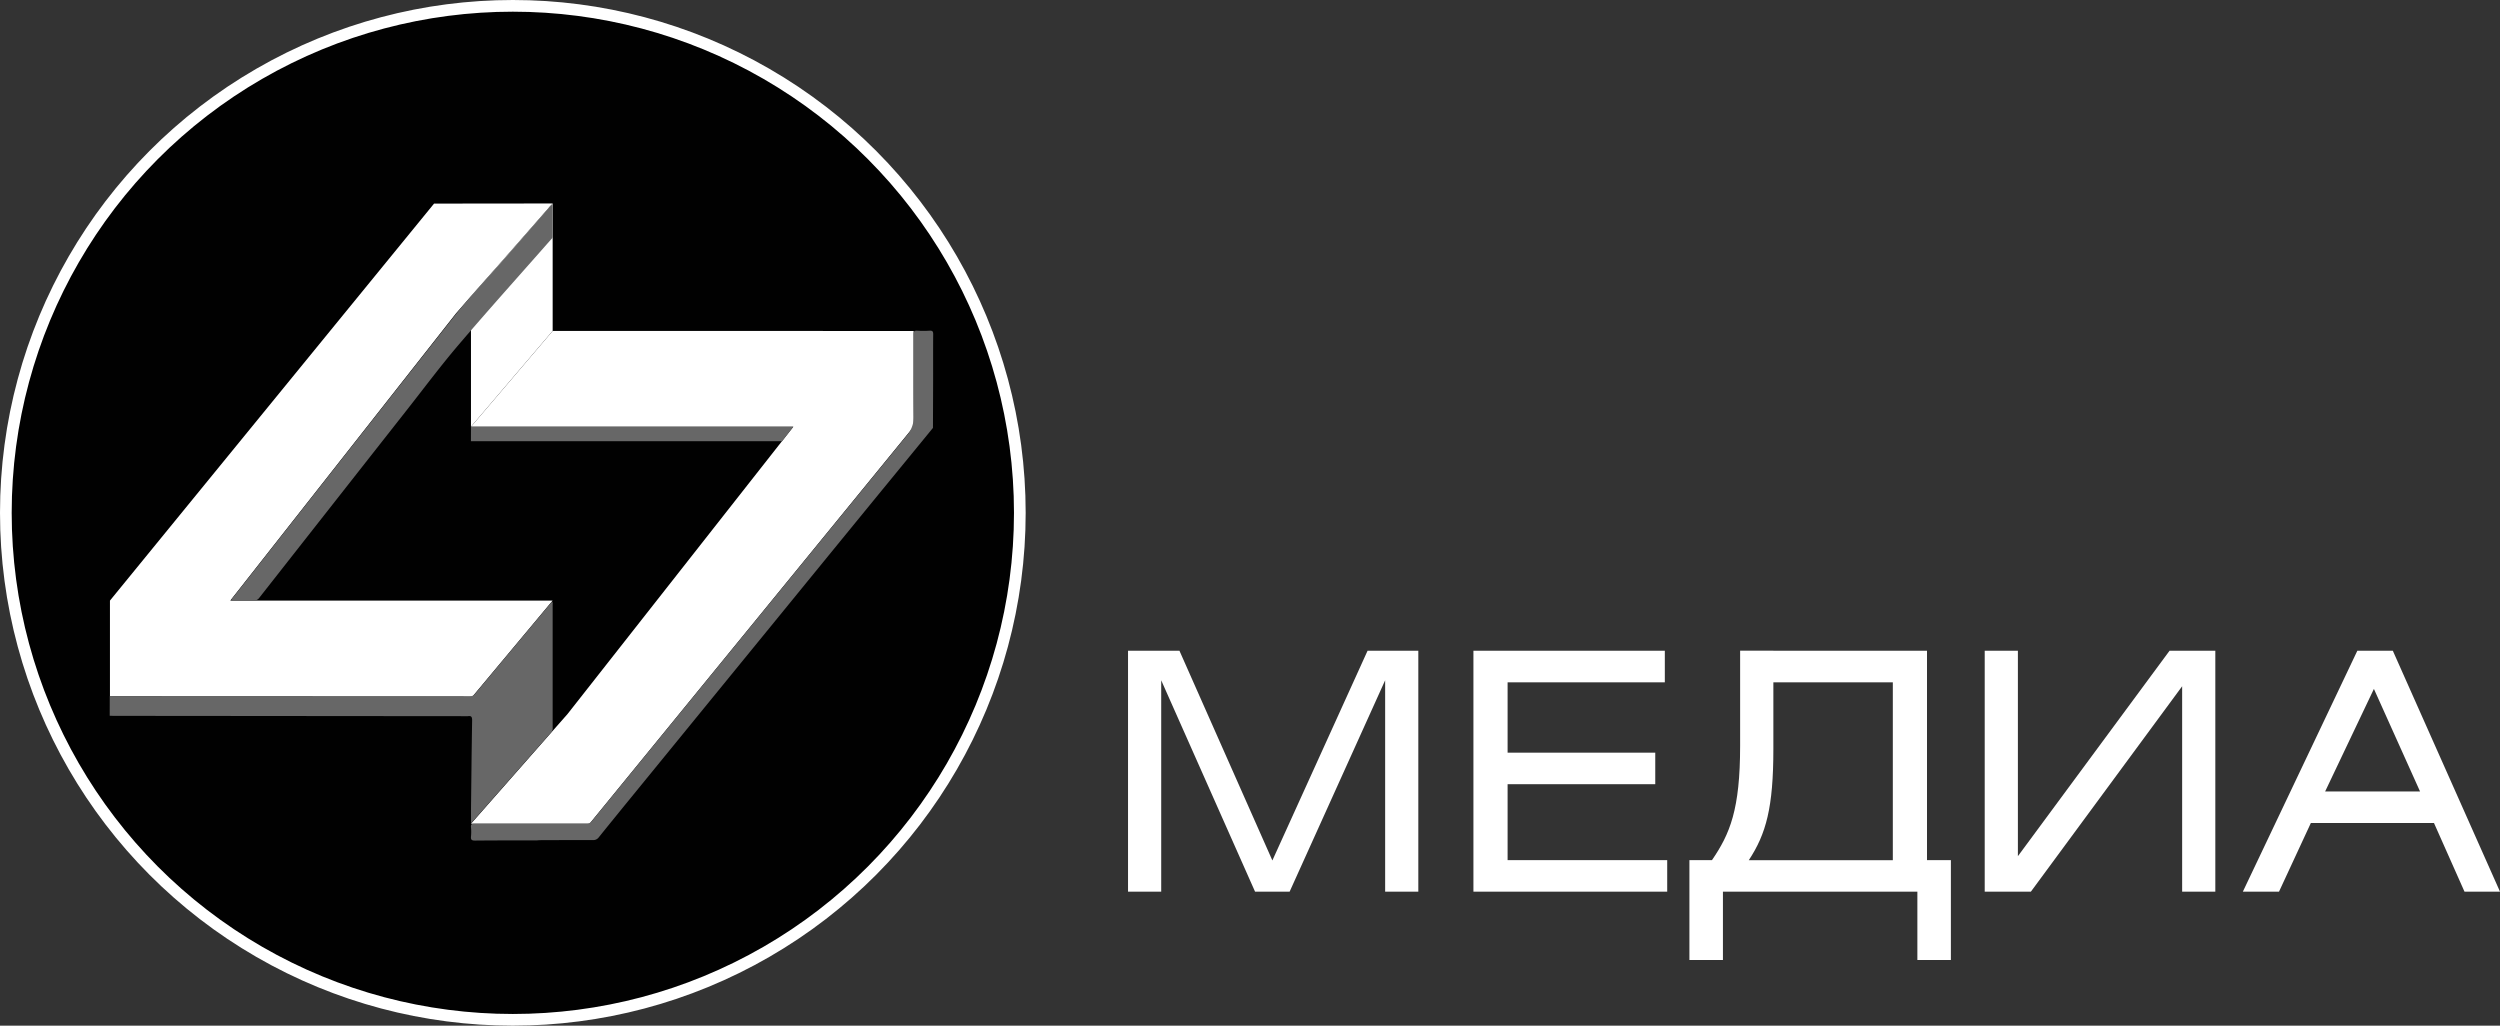
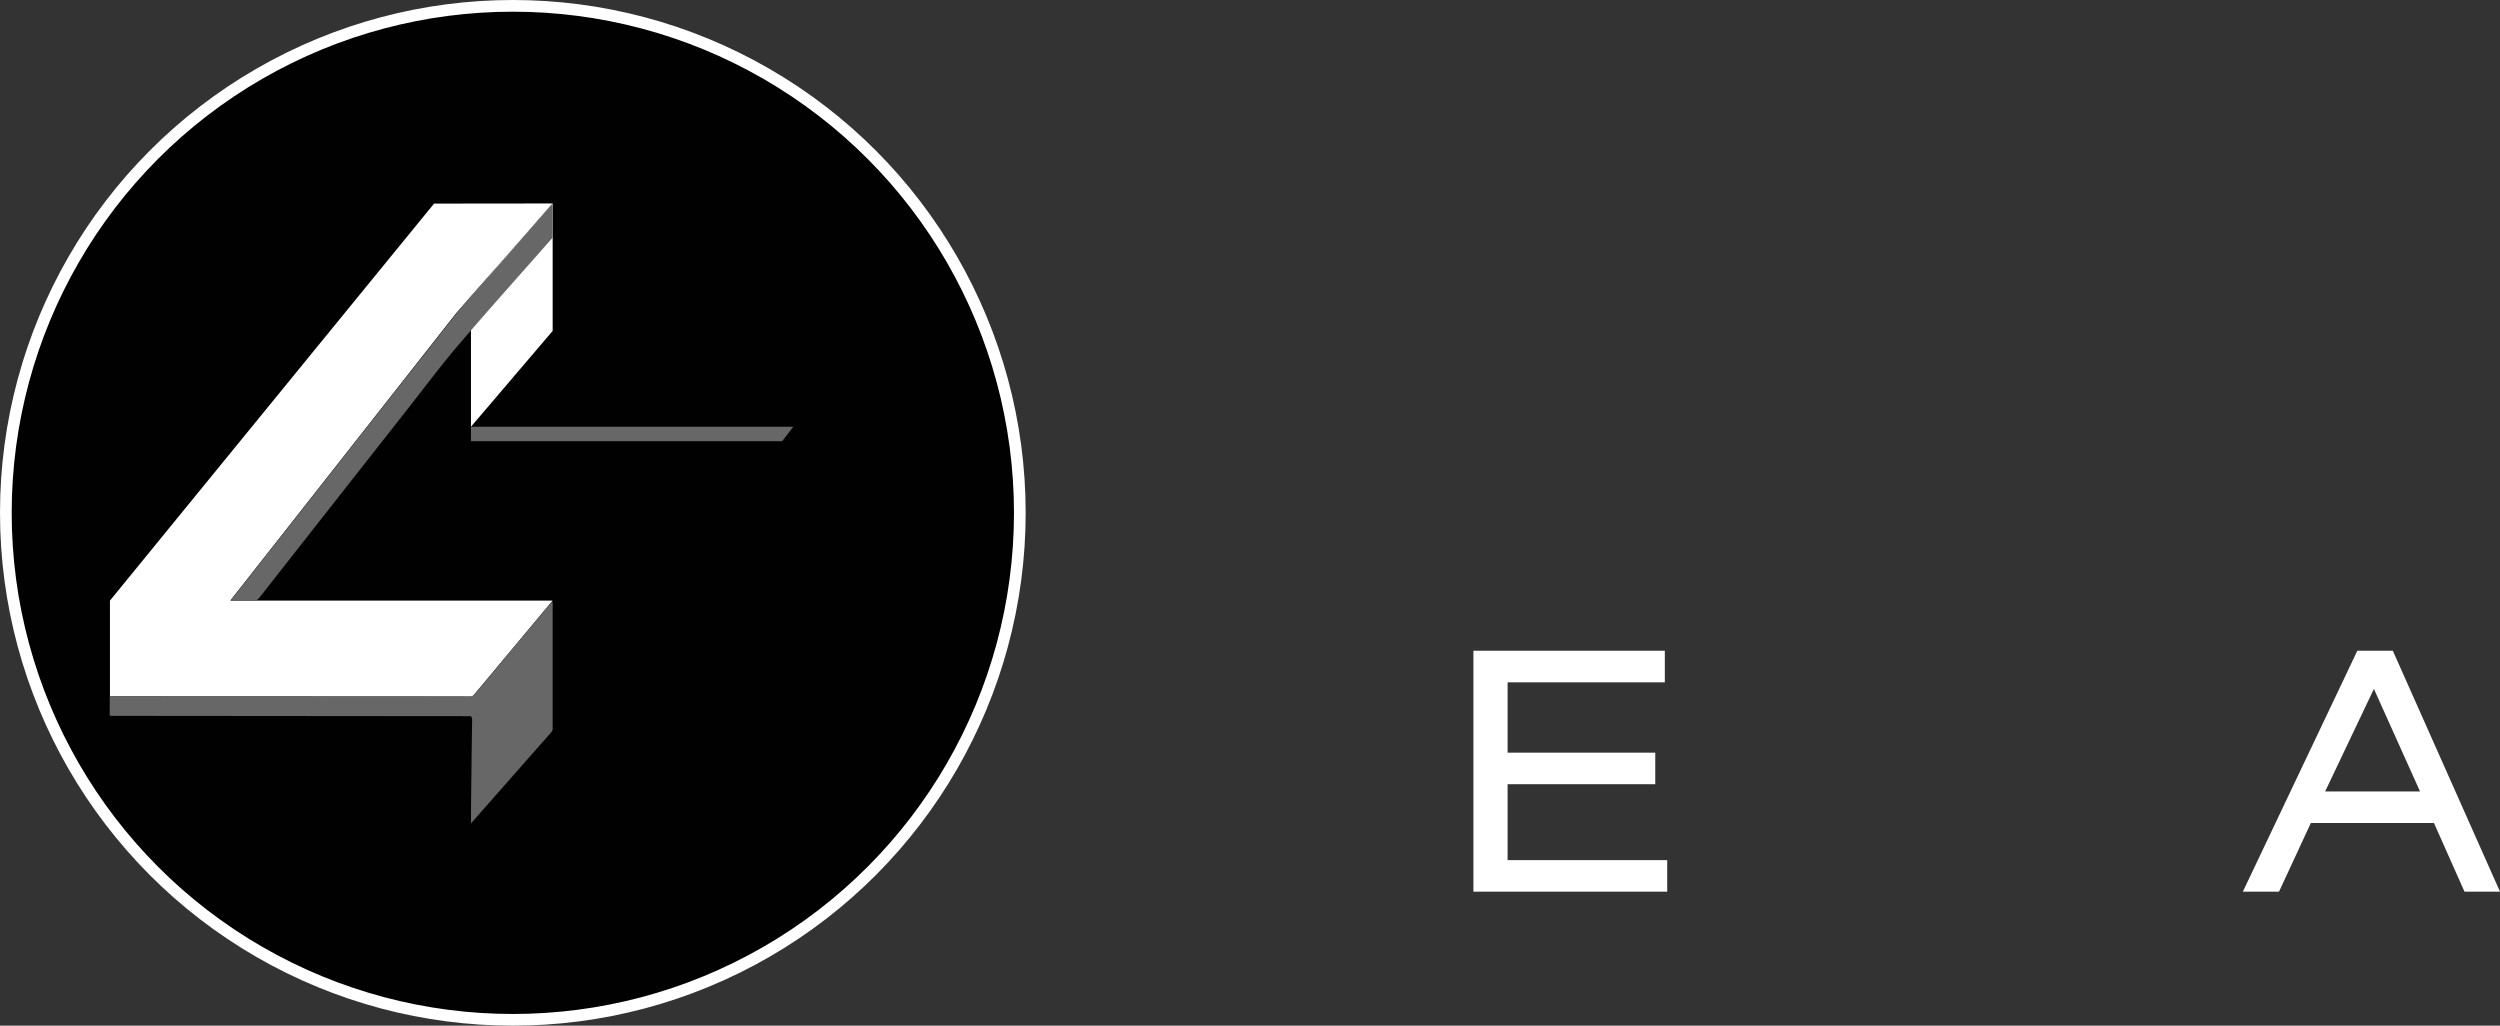
<svg xmlns="http://www.w3.org/2000/svg" viewBox="0 0 1711.08 701.99">
  <rect x="0" y="0" width="1711.08" height="701.99" fill="#333333" stroke="none" />
  <defs>
    <style>.cls-1{fill:#010101;stroke:#fff;stroke-miterlimit:10;stroke-width:8px;}.cls-2{fill:#fff;}.cls-3{fill:#676767;}</style>
  </defs>
  <g id="Layer_2" data-name="Layer 2">
    <g id="Layer_1-2" data-name="Layer 1">
      <circle class="cls-1" cx="351" cy="351" r="347" />
      <polygon class="cls-2" points="378.26 139.26 378.26 226.48 322.35 292.07 322.35 202.85 378.26 139.26" />
-       <path class="cls-2" d="M807.26,445.4l63.59,143.53L936,445.4h34.74V610.28h-22.7V465.61L882.66,610.28H859L794.77,465.61V610.28H772.06V445.4Z" />
      <path class="cls-2" d="M1008.46,445.4h131V467H1031.85v48.15h101.06v21.57H1031.85v52h109.24v21.58H1008.46Z" />
-       <path class="cls-2" d="M1318.9,445.4V588.7h16.35v68.36h-22.94V610.28H1179.23v46.78h-22.94V588.7h15.44C1184,570.76,1191,554.18,1191,510.35v-65ZM1213.75,467v45.65c0,40.2-5,58.14-16.81,76.08h98.57V467Z" />
-       <path class="cls-2" d="M1381.11,445.4V586L1484.9,445.4h31.34V610.28h-22.71V469.7L1390,610.28H1358.4V445.4Z" />
      <path class="cls-2" d="M1613.43,445.4h24.3l73.35,164.88h-24.3l-20.89-47h-84.26l-21.8,47h-24.75Zm42.92,96.29-31.57-70.18-33.38,70.18Z" />
      <polygon class="cls-2" points="312.11 411.07 157.61 411.07 312.11 214.49 378.26 139.26 297.08 139.35 75.25 411.07 75.25 476.6 323.4 476.71 378.23 411.07 312.11 411.07" />
-       <polygon class="cls-2" points="378.26 226.48 322.35 292.07 388.47 292.07 445.25 292.07 542.97 292.07 388.47 488.65 322.35 563.8 403.5 563.8 625.33 292.07 625.33 226.54 378.26 226.48" />
      <path class="cls-3" d="M75.12,476.51c1.06,0,2.13.09,3.2.09q39.89,0,79.77,0,81.25.07,162.49.2a5.46,5.46,0,0,0,4.74-2.19q25.32-30.45,50.75-60.8c.55-.67,1.14-1.31,1.74-2,.77.65.44,1.4.44,2.05q0,42,0,84.05a4.24,4.24,0,0,1-.87,3.21c-18.18,20.59-36.32,41.21-55,62.42,0-3.71,0-6.82,0-9.94.23-20.24.43-40.49.76-60.73,0-2.31-.69-3.06-2.85-2.7a4.27,4.27,0,0,1-.8,0q-120.73-.1-241.46-.21c-1,0-2-.05-2.94-.08Z" />
-       <path class="cls-3" d="M638.55,292.87q-18.81,23-37.61,45.92-34.44,42.13-68.83,84.3Q481.73,484.8,431.35,546.54q-10.83,13.26-21.56,26.58a4.62,4.62,0,0,1-4.08,1.86c-11.95,0-23.9,0-35.85.06-.8,0-1.59.09-2.39.15-14.09,0-28.18,0-42.27.13-2.16,0-3.08-.4-2.84-2.74a32.69,32.69,0,0,0,0-6.41c-.21-2.13.65-2.43,2.55-2.43,17.66.07,35.32,0,53,0,7.85,0,15.7,0,23.55,0a4.09,4.09,0,0,0,3.57-1.74q107.73-132,215.59-263.93a19.17,19.17,0,0,0,4.77-13.44c-.31-18.55-.08-37.1-.17-55.66,0-2.12.56-2.77,2.66-2.63a62.13,62.13,0,0,0,8.3,0c2-.12,2.55.44,2.53,2.48-.11,11.87,0,23.73-.06,35.6C638.63,274,638.58,283.42,638.55,292.87Z" />
      <path class="cls-3" d="M158.25,411.11c.27-1.49,1.25-2.21,1.93-3.08q75.52-96.15,151.19-192.19c10.94-13.82,23.18-26.62,34.8-39.91q14.63-16.71,29.19-33.45a9.57,9.57,0,0,1,2.89-2.74V162c0,.92-.7,1.41-1.21,2-21,23.91-42.31,47.58-63,71.8-12.32,14.43-23.68,29.69-35.43,44.62q-50.52,64.25-101,128.54a4.83,4.83,0,0,1-4.45,2.16C168.27,411,163.32,411.11,158.25,411.11Z" />
      <polygon class="cls-3" points="322.35 292.07 322.32 301.96 535.32 301.96 542.97 292.07 322.35 292.07" />
    </g>
  </g>
</svg>